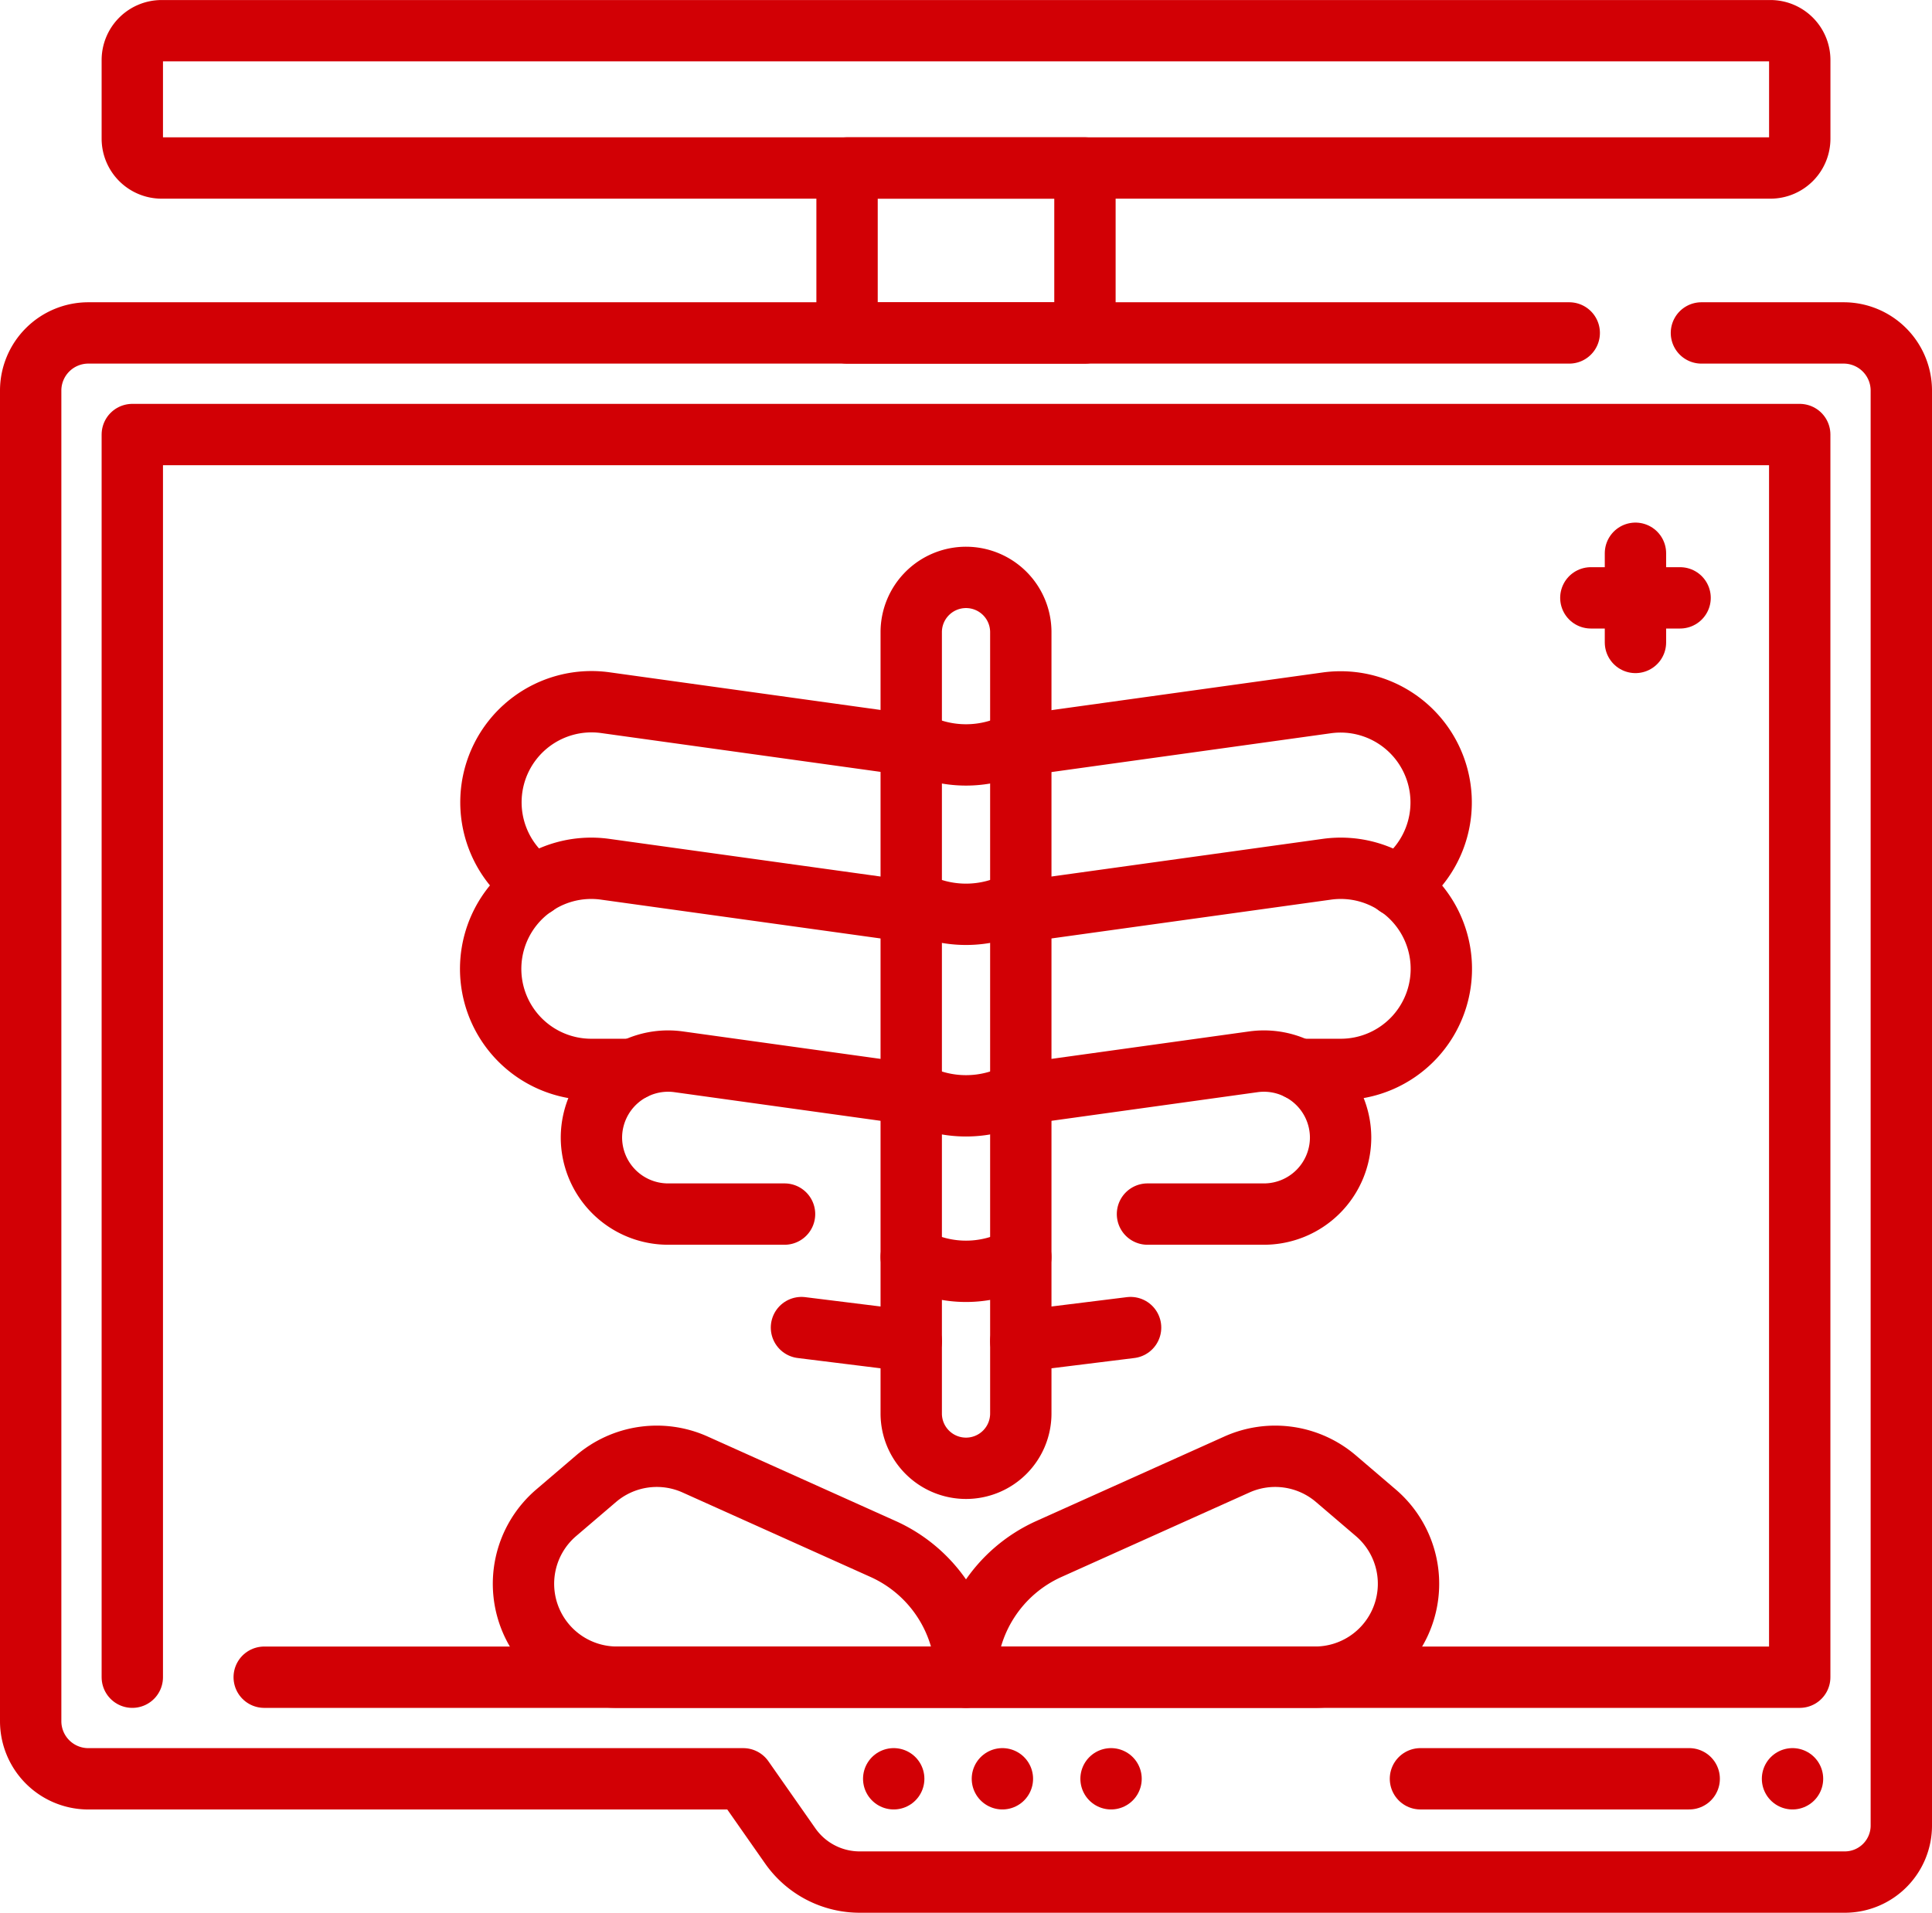
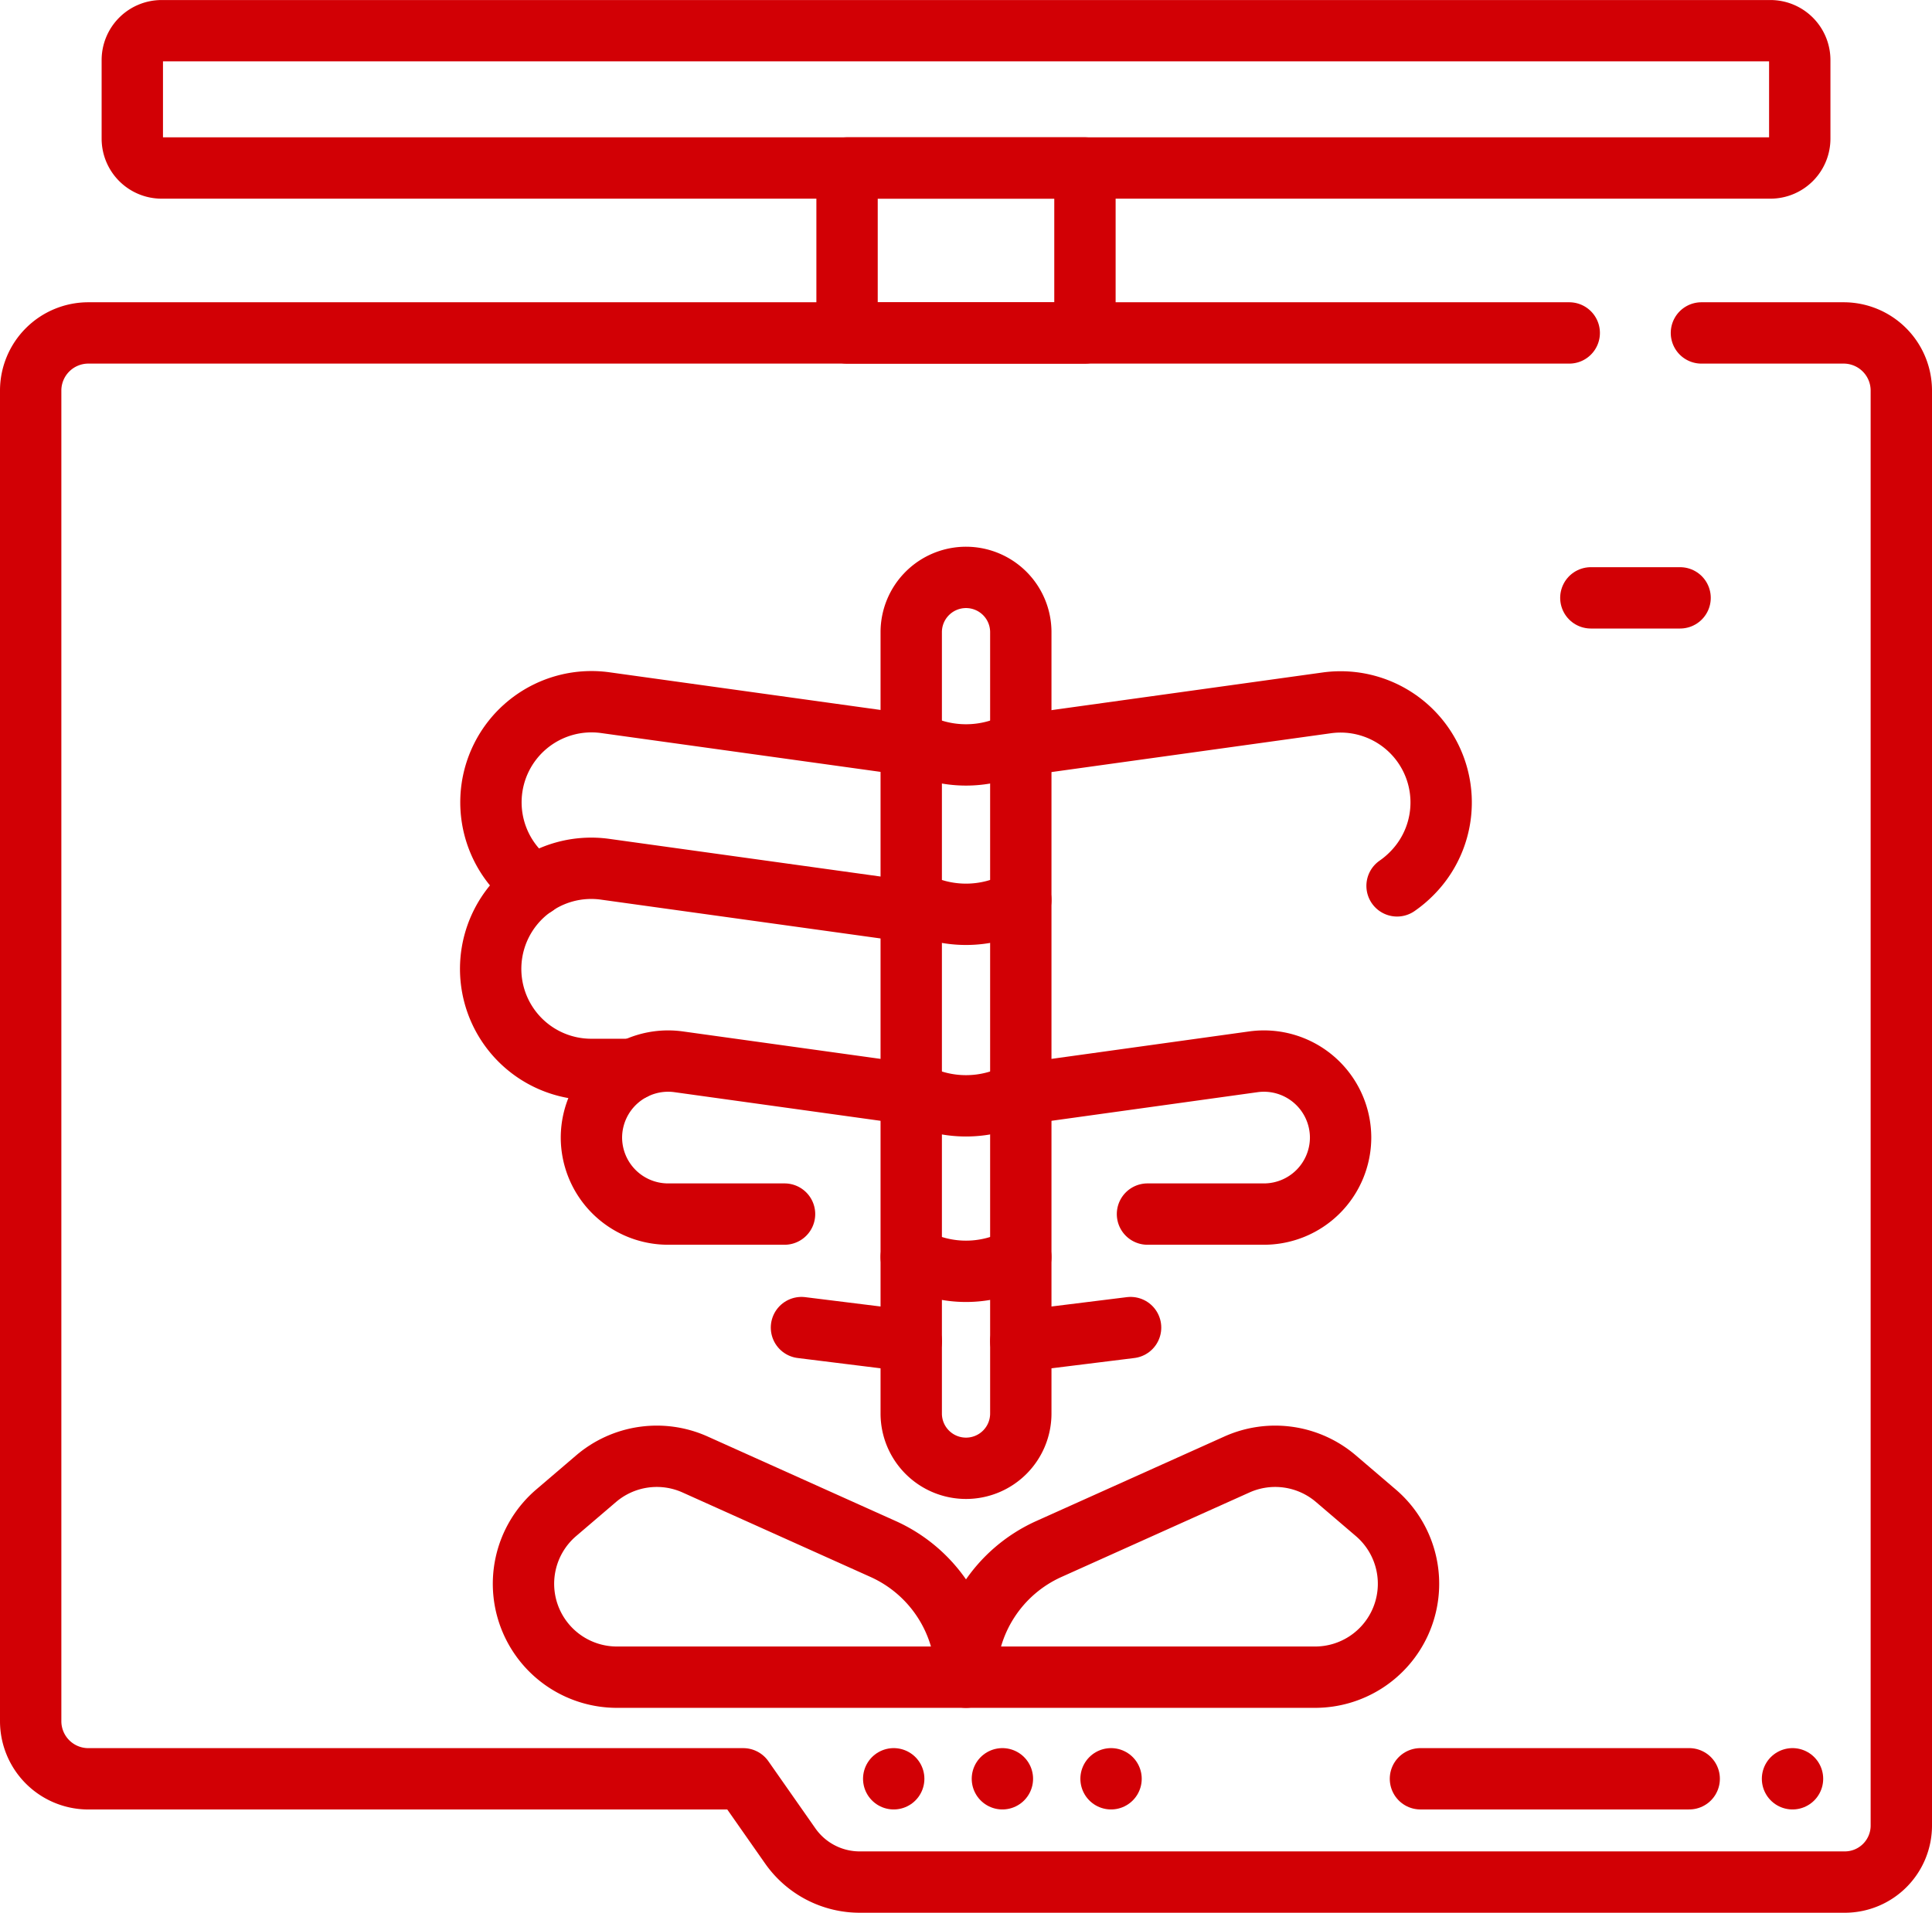
<svg xmlns="http://www.w3.org/2000/svg" width="62.981" height="62.368" viewBox="0 0 62.981 62.368">
  <g id="radiology" transform="translate(-6.5 -8.999)">
-     <path id="Path_25335" data-name="Path 25335" d="M34.5,157.846V117.327H88.856v40.519H38.8" transform="translate(-23.687 -94.159)" fill="none" stroke="#d20005" stroke-linecap="round" stroke-linejoin="round" stroke-width="2" />
    <path id="Path_25336" data-name="Path 25336" d="M57.655,90.326H9.38a1.88,1.88,0,0,0-1.88,1.88v43.385a1.88,1.88,0,0,0,1.88,1.88H30.729l1.531,2.187a2.765,2.765,0,0,0,2.266,1.18H66.638a1.843,1.843,0,0,0,1.843-1.843V92.206a1.88,1.88,0,0,0-1.88-1.88H61.965" transform="translate(0 -70.471)" fill="none" stroke="#d20005" stroke-linecap="round" stroke-linejoin="round" stroke-width="2" />
    <path id="Path_25337" data-name="Path 25337" d="M35.457,14.477H87.9a.957.957,0,0,0,.957-.957V10.956A.957.957,0,0,0,87.9,10H35.457a.957.957,0,0,0-.957.957v2.563A.957.957,0,0,0,35.457,14.477Z" transform="translate(-23.687)" fill="none" stroke="#d20005" stroke-linecap="round" stroke-linejoin="round" stroke-width="2" />
    <rect id="Rectangle_7899" data-name="Rectangle 7899" width="7.755" height="5.379" transform="translate(34.113 14.477)" fill="none" stroke="#d20005" stroke-linecap="round" stroke-linejoin="round" stroke-width="2" />
    <line id="Line_84" data-name="Line 84" x2="8.761" transform="translate(52.805 66.999)" fill="none" stroke="#d20005" stroke-linecap="round" stroke-linejoin="round" stroke-width="2" />
    <line id="Line_85" data-name="Line 85" transform="translate(64.934 66.999)" fill="none" stroke="#d20005" stroke-linecap="round" stroke-linejoin="round" stroke-width="2" />
    <path id="Path_25338" data-name="Path 25338" d="M152.821,396.055h0a4.582,4.582,0,0,0-2.7-4.179l-6.131-2.756a3.046,3.046,0,0,0-3.226.462l-1.3,1.111a3.046,3.046,0,0,0-.787,3.594h0a3.046,3.046,0,0,0,2.765,1.768Z" transform="translate(-114.831 -332.369)" fill="none" stroke="#d20005" stroke-linecap="round" stroke-linejoin="round" stroke-width="2" />
    <path id="Path_25339" data-name="Path 25339" d="M256,396.055h0a4.582,4.582,0,0,1,2.7-4.179l6.131-2.756a3.046,3.046,0,0,1,3.226.462l1.3,1.111a3.046,3.046,0,0,1,.787,3.594h0a3.046,3.046,0,0,1-2.765,1.768Z" transform="translate(-218.009 -332.369)" fill="none" stroke="#d20005" stroke-linecap="round" stroke-linejoin="round" stroke-width="2" />
    <path id="Path_25340" data-name="Path 25340" d="M243.232,184.337h0a1.786,1.786,0,0,1-1.786-1.786V157.074a1.786,1.786,0,0,1,1.786-1.786h0a1.786,1.786,0,0,1,1.786,1.786v25.477A1.786,1.786,0,0,1,243.232,184.337Z" transform="translate(-205.241 -127.462)" fill="none" stroke="#d20005" stroke-linecap="round" stroke-linejoin="round" stroke-width="2" />
    <path id="Path_25341" data-name="Path 25341" d="M131.2,194.356a3.336,3.336,0,0,1-.476-.4,3.279,3.279,0,0,1,2.769-5.567l9.974,1.386" transform="translate(-107.259 -156.478)" fill="none" stroke="#d20005" stroke-linecap="round" stroke-linejoin="round" stroke-width="2" />
    <path id="Path_25342" data-name="Path 25342" d="M134.4,239.149H133.04a3.279,3.279,0,1,1,.45-6.526l9.974,1.385" transform="translate(-107.259 -195.28)" fill="none" stroke="#d20005" stroke-linecap="round" stroke-linejoin="round" stroke-width="2" />
    <path id="Path_25343" data-name="Path 25343" d="M166.91,284.889l-7.587-1.054a2.5,2.5,0,0,0-2.838,2.471h0a2.5,2.5,0,0,0,2.495,2.495h3.8" transform="translate(-130.705 -240.215)" fill="none" stroke="#d20005" stroke-linecap="round" stroke-linejoin="round" stroke-width="2" />
    <path id="Path_25344" data-name="Path 25344" d="M270.554,189.781l9.974-1.386a3.279,3.279,0,0,1,2.769,5.567,3.336,3.336,0,0,1-.476.4" transform="translate(-230.778 -156.478)" fill="none" stroke="#d20005" stroke-linecap="round" stroke-linejoin="round" stroke-width="2" />
-     <path id="Path_25345" data-name="Path 25345" d="M270.554,234.008l9.974-1.385a3.279,3.279,0,1,1,.45,6.526h-1.361" transform="translate(-230.778 -195.28)" fill="none" stroke="#d20005" stroke-linecap="round" stroke-linejoin="round" stroke-width="2" />
    <path id="Path_25346" data-name="Path 25346" d="M270.558,284.889l7.587-1.054a2.5,2.5,0,0,1,2.838,2.471h0a2.5,2.5,0,0,1-2.495,2.495h-3.8" transform="translate(-230.781 -240.215)" fill="none" stroke="#d20005" stroke-linecap="round" stroke-linejoin="round" stroke-width="2" />
    <line id="Line_86" data-name="Line 86" x1="3.579" y1="0.444" transform="translate(32.627 52.287)" fill="none" stroke="#d20005" stroke-linecap="round" stroke-linejoin="round" stroke-width="2" />
    <line id="Line_87" data-name="Line 87" y1="0.444" x2="3.579" transform="translate(39.777 52.287)" fill="none" stroke="#d20005" stroke-linecap="round" stroke-linejoin="round" stroke-width="2" />
    <path id="Path_25347" data-name="Path 25347" d="M241.45,198.655a3.647,3.647,0,0,0,3.572,0" transform="translate(-205.245 -165.508)" fill="none" stroke="#d20005" stroke-linecap="round" stroke-linejoin="round" stroke-width="2" />
    <path id="Path_25348" data-name="Path 25348" d="M241.45,241a3.647,3.647,0,0,0,3.572,0" transform="translate(-205.245 -202.656)" fill="none" stroke="#d20005" stroke-linecap="round" stroke-linejoin="round" stroke-width="2" />
    <path id="Path_25349" data-name="Path 25349" d="M241.45,291.91a3.647,3.647,0,0,0,3.572,0" transform="translate(-205.245 -247.321)" fill="none" stroke="#d20005" stroke-linecap="round" stroke-linejoin="round" stroke-width="2" />
    <path id="Path_25350" data-name="Path 25350" d="M241.45,335.887a3.647,3.647,0,0,0,3.572,0" transform="translate(-205.245 -285.902)" fill="none" stroke="#d20005" stroke-linecap="round" stroke-linejoin="round" stroke-width="2" />
    <line id="Line_88" data-name="Line 88" transform="translate(35.634 66.999)" fill="none" stroke="#d20005" stroke-linecap="round" stroke-linejoin="round" stroke-width="2" />
    <line id="Line_89" data-name="Line 89" transform="translate(39.177 66.999)" fill="none" stroke="#d20005" stroke-linecap="round" stroke-linejoin="round" stroke-width="2" />
    <line id="Line_90" data-name="Line 90" transform="translate(42.719 66.999)" fill="none" stroke="#d20005" stroke-linecap="round" stroke-linejoin="round" stroke-width="2" />
    <g id="Group_5953" data-name="Group 5953" transform="translate(58.36 27.039)">
      <line id="Line_91" data-name="Line 91" x2="2.909" transform="translate(0 1.454)" fill="none" stroke="#d20005" stroke-linecap="round" stroke-linejoin="round" stroke-width="2" />
-       <line id="Line_92" data-name="Line 92" y2="2.908" transform="translate(1.454)" fill="none" stroke="#d20005" stroke-linecap="round" stroke-linejoin="round" stroke-width="2" />
    </g>
  </g>
</svg>